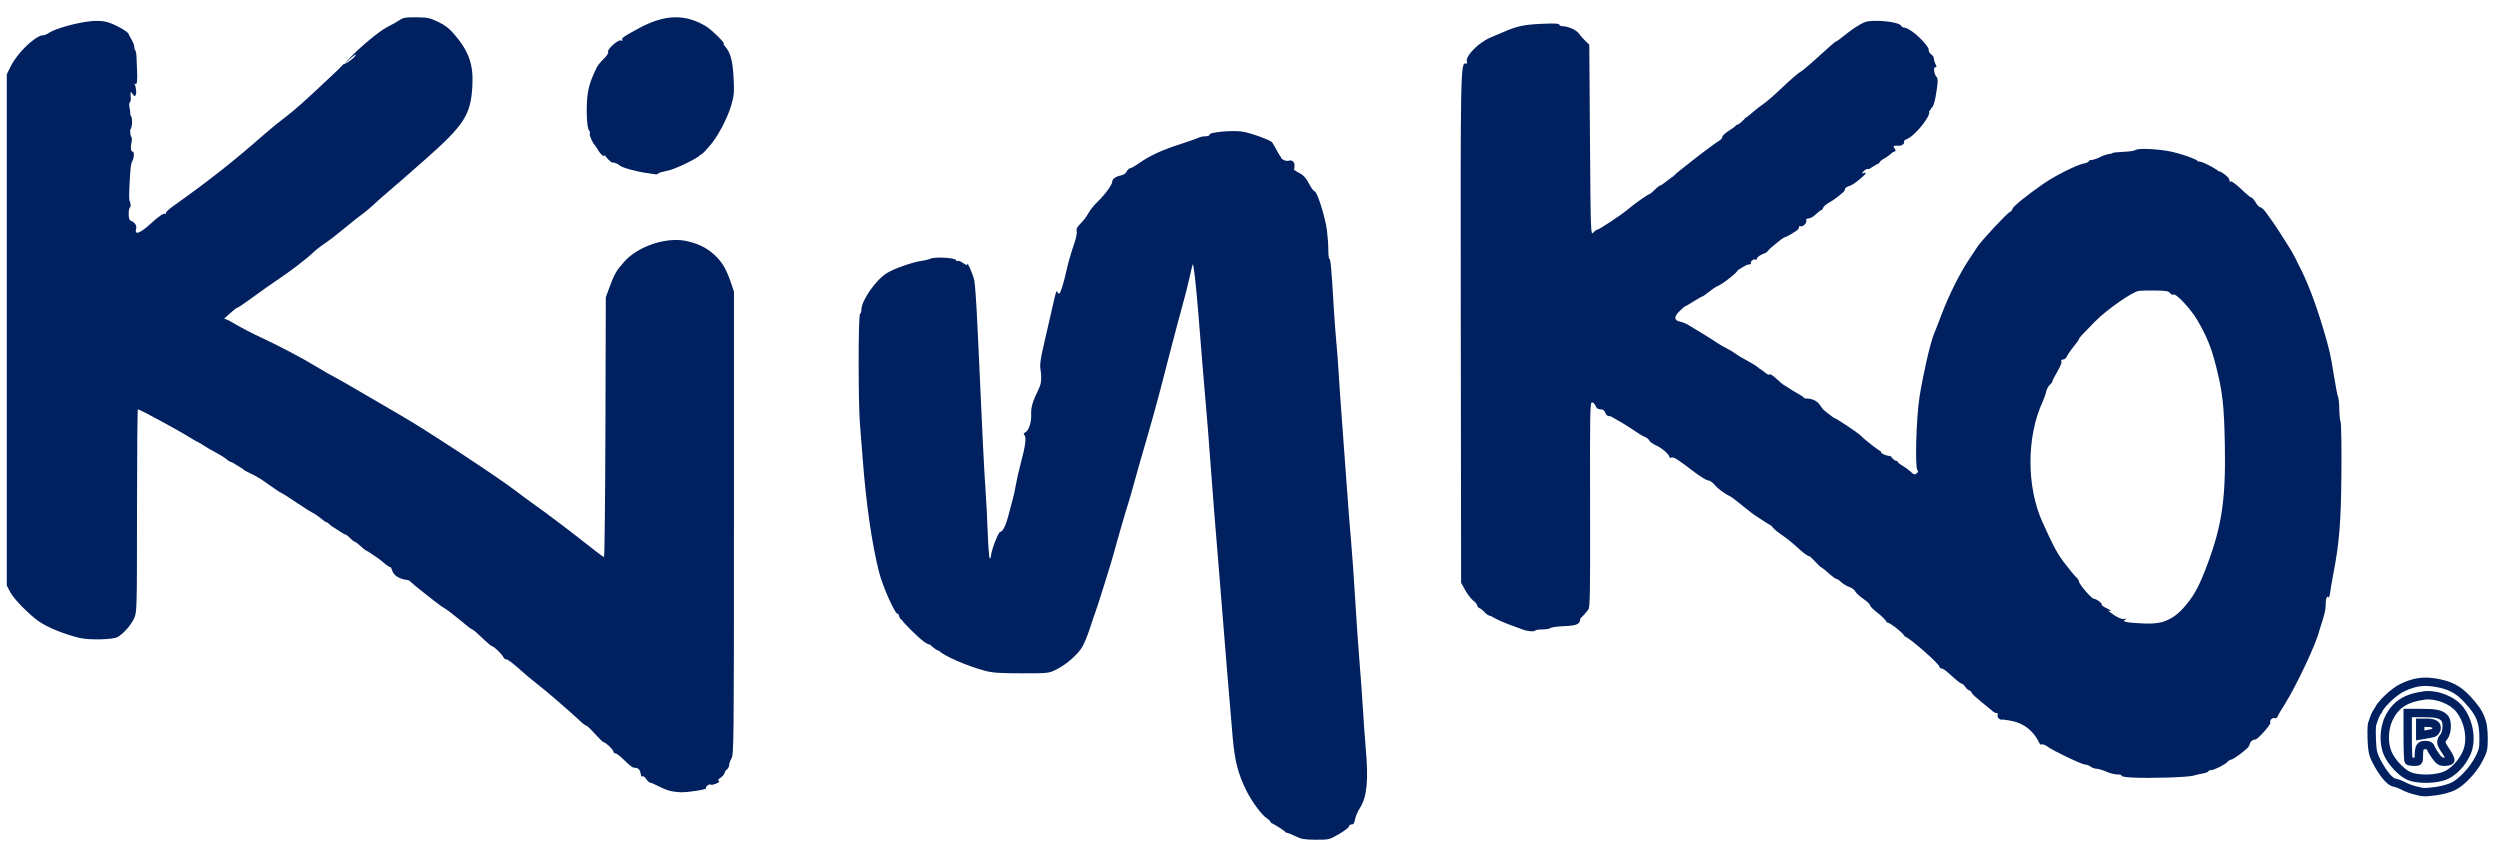
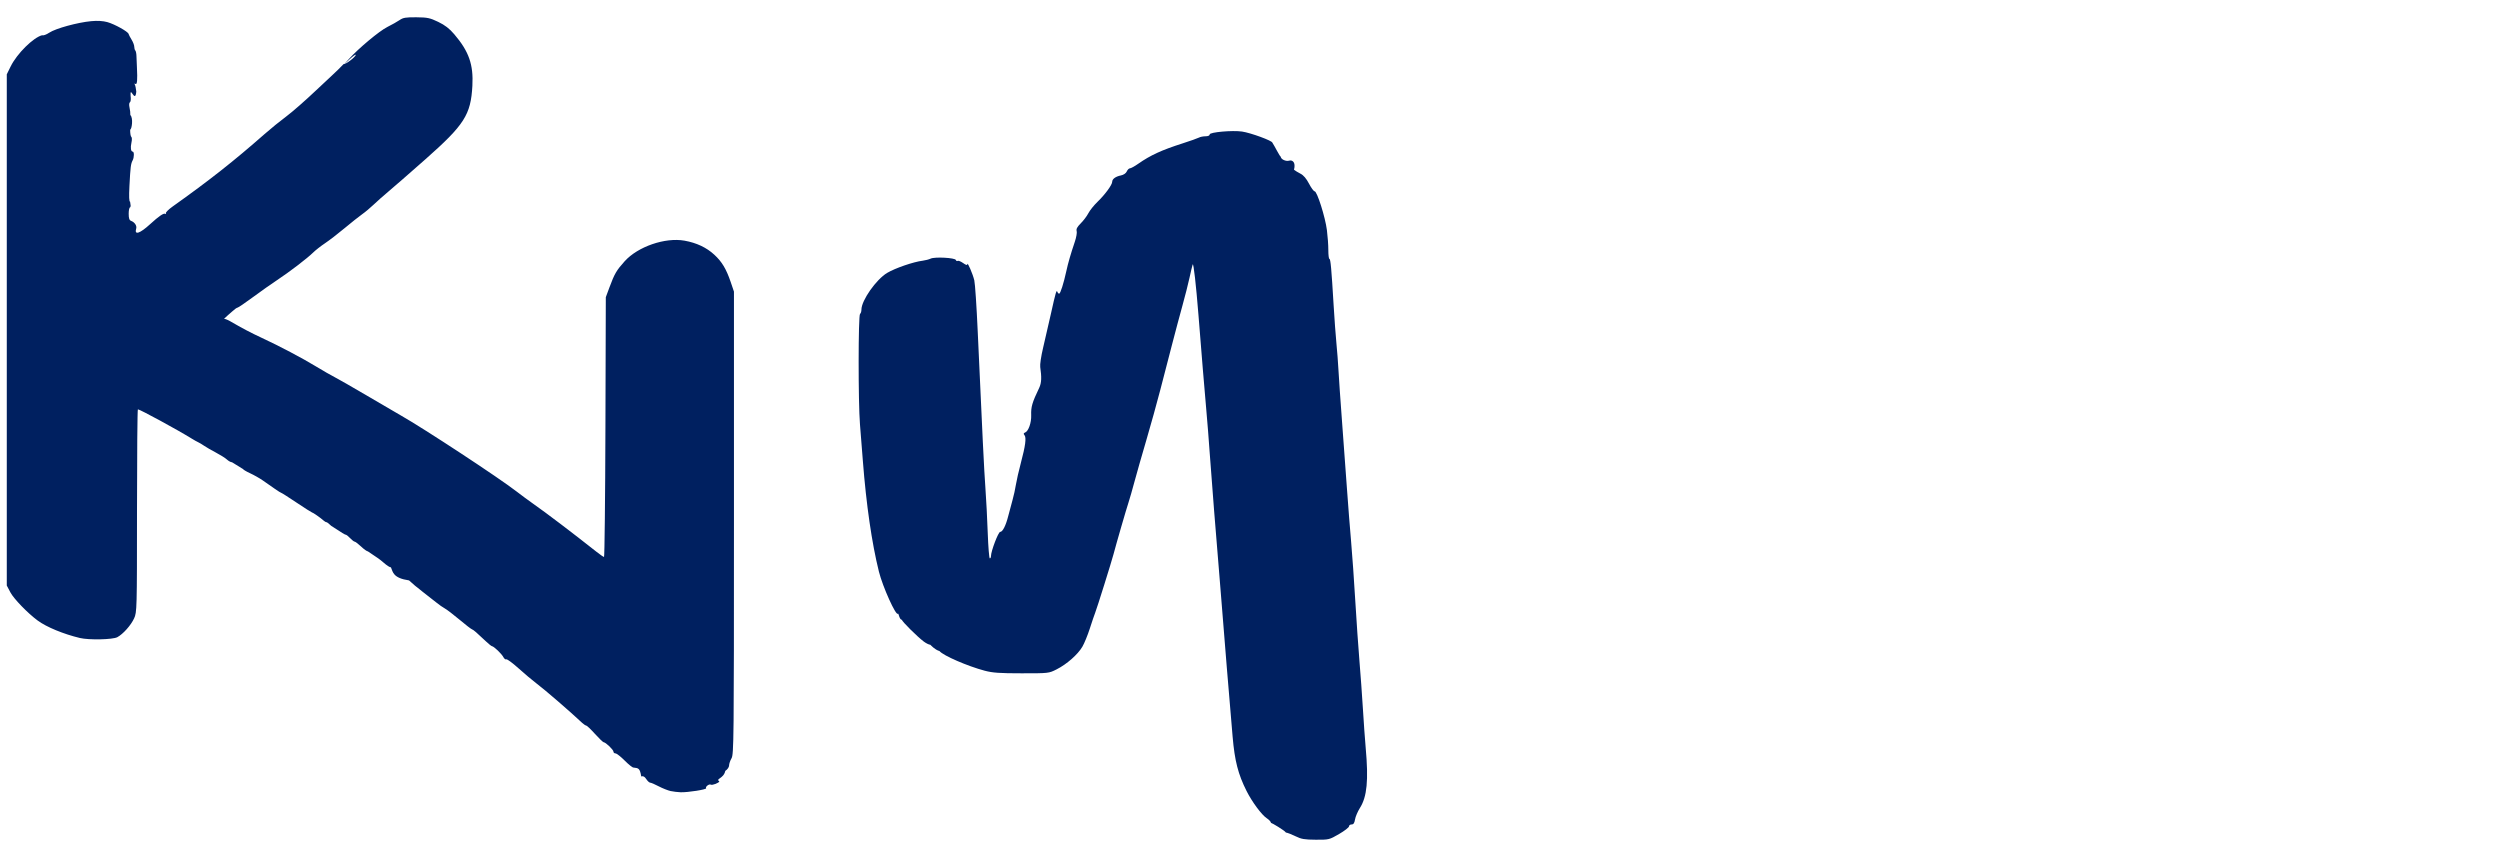
<svg xmlns="http://www.w3.org/2000/svg" width="105" height="36" viewBox="0 0 105 36" fill="none">
-   <path d="M89.552 32.657C89.274 32.643 89.081 32.61 89.101 32.579C89.119 32.549 89.048 32.526 88.942 32.529C88.836 32.532 88.622 32.478 88.466 32.41C88.311 32.342 88.125 32.287 88.053 32.287C87.982 32.287 87.872 32.248 87.81 32.201C87.747 32.154 87.643 32.114 87.579 32.113C87.437 32.11 86.198 31.518 85.989 31.353C85.887 31.273 85.79 31.246 85.685 31.268C85.228 30.27 84.407 30.27 84.122 30.22C84.01 30.263 83.862 30.135 83.903 30.03C83.922 29.98 83.899 29.946 83.843 29.946C83.793 29.946 83.699 29.89 83.635 29.822C82.862 29.191 82.862 29.191 82.755 29.01C82.697 29.01 82.605 28.945 82.553 28.864C82.5 28.784 82.433 28.718 82.405 28.718C82.351 28.718 82.195 28.594 81.833 28.264C81.718 28.16 81.588 28.074 81.545 28.074C81.501 28.074 81.465 28.048 81.465 28.017C81.465 27.89 80.137 26.729 79.993 26.729C79.981 26.612 79.292 26.078 79.242 26.149C79.242 26.08 79.066 25.9 78.788 25.683C78.651 25.577 78.54 25.457 78.54 25.416C78.54 25.376 78.413 25.256 78.258 25.15C78.102 25.044 77.951 24.904 77.921 24.838C77.891 24.772 77.779 24.689 77.671 24.654C77.564 24.618 77.408 24.524 77.325 24.445C77.242 24.365 77.154 24.307 77.128 24.314C77.103 24.322 76.96 24.216 76.811 24.08C76.662 23.944 76.496 23.817 76.443 23.797C76.398 23.747 75.95 23.291 76.008 23.366C75.969 23.381 75.798 23.268 75.629 23.116C75.237 22.761 75.1 22.651 74.739 22.399C74.578 22.286 74.431 22.148 74.412 22.092C74.141 21.935 73.823 21.721 73.746 21.667C73.684 21.635 73.441 21.45 73.205 21.255C72.969 21.06 72.737 20.883 72.689 20.86C72.439 20.742 72.158 20.535 72.017 20.366C71.93 20.261 71.806 20.176 71.74 20.176C71.675 20.176 71.424 20.024 71.182 19.839C70.459 19.287 70.295 19.183 70.203 19.218C70.154 19.237 70.115 19.227 70.115 19.195C70.115 19.091 69.796 18.814 69.55 18.704C69.417 18.645 69.293 18.556 69.274 18.507C69.255 18.459 69.18 18.393 69.107 18.361C68.951 18.294 68.841 18.227 68.457 17.964C68.302 17.858 68.11 17.746 67.649 17.484C67.521 17.484 67.465 17.448 67.423 17.338C67.384 17.235 67.323 17.192 67.218 17.192C67.113 17.192 67.053 17.149 67.014 17.045C66.983 16.965 66.916 16.899 66.865 16.899C66.782 16.899 66.774 17.316 66.783 21.202C66.792 24.91 66.782 25.518 66.708 25.604C66.66 25.66 66.606 25.75 66.37 25.984C66.37 26.214 66.233 26.277 65.683 26.299C65.404 26.31 65.15 26.346 65.118 26.378C65.086 26.41 64.935 26.436 64.782 26.436C64.629 26.436 64.491 26.458 64.475 26.485C64.44 26.54 64.116 26.511 63.942 26.436C63.74 26.349 63.071 26.151 62.63 25.879C62.552 25.874 62.433 25.804 62.364 25.725C62.296 25.645 62.195 25.563 62.14 25.542C62.085 25.521 62.04 25.468 62.04 25.425C62.04 25.382 61.968 25.293 61.879 25.227C61.79 25.161 61.639 24.965 61.542 24.792L61.367 24.476L61.353 13.857C61.338 2.834 61.342 2.62 61.567 2.669C61.616 2.68 61.632 2.653 61.611 2.598C61.525 2.372 62.093 1.786 62.604 1.575C62.793 1.497 63.053 1.387 63.181 1.33C63.706 1.099 64.019 1.033 64.746 1.001C65.289 0.976 65.492 0.986 65.492 1.035C65.492 1.072 65.558 1.102 65.638 1.102C65.859 1.102 66.219 1.266 66.314 1.409C66.361 1.48 66.478 1.614 66.575 1.708L66.75 1.878L66.779 5.884C66.808 9.829 66.81 9.889 66.92 9.767C66.981 9.7 67.058 9.644 67.089 9.644C67.165 9.644 68.095 9.026 68.364 8.798C68.636 8.567 69.222 8.153 69.28 8.151C69.304 8.15 69.408 8.064 69.51 7.961C69.612 7.857 69.732 7.772 69.775 7.772C69.902 7.694 70.206 7.44 70.276 7.406C70.344 7.334 70.47 7.222 70.556 7.158C70.642 7.093 70.795 6.973 70.896 6.891C71.287 6.573 72.098 5.965 72.215 5.903C72.282 5.867 72.338 5.797 72.338 5.749C72.338 5.701 72.469 5.579 72.63 5.479C72.791 5.379 72.923 5.275 72.923 5.247C72.969 5.293 73.336 4.961 73.282 4.964C73.311 4.964 73.446 4.864 73.582 4.742C73.718 4.621 73.939 4.448 74.072 4.359C74.205 4.269 74.571 3.95 74.886 3.648C75.201 3.347 75.527 3.066 75.61 3.024C75.693 2.982 76.053 2.677 76.411 2.346C76.769 2.016 77.081 1.746 77.105 1.746C77.129 1.746 77.271 1.646 77.42 1.524C77.781 1.23 78.123 1.005 78.324 0.93C78.663 0.803 79.748 0.909 79.844 1.078C79.87 1.124 79.929 1.161 79.975 1.161C80.164 1.161 80.726 1.597 80.997 2.031C80.997 2.149 81.038 2.238 81.114 2.286C81.185 2.33 81.231 2.422 81.231 2.52C81.27 2.71 81.397 2.826 81.29 2.828C81.195 2.77 81.222 3.101 81.32 3.21C81.394 3.292 81.399 3.376 81.348 3.741C81.275 4.262 81.182 4.567 81.11 4.522C81.129 4.585 81.016 4.681 81.02 4.661C81.131 4.84 80.438 5.709 80.075 5.847C79.999 5.876 79.951 5.923 79.969 5.951C80.02 6.034 79.839 6.151 79.712 6.117C79.264 6.099 79.832 6.323 79.505 6.387C79.376 6.503 79.2 6.632 79.114 6.672C79.027 6.712 78.943 6.793 78.927 6.854C78.837 6.886 78.516 7.093 78.495 7.104C78.424 7.081 78.345 7.111 78.275 7.189C78.18 7.293 78.178 7.304 78.265 7.271C78.454 7.198 78.356 7.334 78.038 7.585C77.863 7.723 77.697 7.823 77.669 7.806C77.363 7.938 77.585 7.964 77.373 8.107C77.226 8.243 76.994 8.414 76.857 8.487C76.72 8.56 76.593 8.666 76.575 8.723C76.557 8.779 76.522 8.825 76.496 8.825C76.471 8.825 76.368 8.904 76.267 9.001C76.166 9.097 76.028 9.176 75.96 9.176C75.877 9.176 75.846 9.204 75.867 9.258C75.906 9.359 75.704 9.554 75.618 9.5C75.584 9.479 75.556 9.5 75.556 9.547C75.556 9.651 75.397 9.734 75.038 9.937C74.98 9.937 74.83 10.029 74.703 10.142C74.577 10.254 74.416 10.346 74.179 10.611C73.967 10.678 73.771 10.811 73.787 10.876C73.796 10.911 73.775 10.923 73.741 10.901C73.664 10.854 73.497 10.983 73.541 11.055C73.559 11.084 73.519 11.107 73.452 11.107C73.386 11.107 73.288 11.157 72.981 11.353C72.981 11.437 72.329 11.948 72.126 12.023C72.066 12.045 71.908 12.151 71.776 12.258C71.644 12.365 71.517 12.453 71.495 12.453C71.473 12.453 71.311 12.545 71.134 12.657C70.958 12.77 70.8 12.862 70.783 12.862C70.766 12.862 70.659 12.953 70.545 13.063C70.297 13.304 70.303 13.456 70.563 13.509C70.665 13.53 70.828 13.597 70.926 13.658C71.024 13.719 71.296 13.885 71.531 14.026C71.766 14.167 72.023 14.331 72.104 14.389C72.184 14.448 72.368 14.556 72.513 14.627C72.658 14.7 72.829 14.802 72.894 14.855C72.958 14.909 73.195 15.05 73.42 15.17C73.645 15.29 73.851 15.425 73.876 15.47C73.942 15.482 74.282 15.788 74.29 15.736C74.342 15.692 74.434 15.743 74.622 15.919C74.766 16.053 74.896 16.163 74.912 16.165C74.928 16.167 75.02 16.223 75.117 16.29C75.213 16.357 75.404 16.474 75.541 16.549C75.678 16.625 75.79 16.708 75.79 16.734C76.437 16.729 76.437 17.124 76.638 17.25C76.696 17.315 76.793 17.367 77.012 17.543C77.091 17.543 78.088 18.21 78.184 18.326C78.278 18.44 78.932 18.947 78.985 18.947C79.026 19.164 79.52 19.14 79.434 19.196C79.508 19.284 79.6 19.357 79.639 19.357C79.678 19.357 79.71 19.377 79.71 19.402C79.71 19.428 79.795 19.497 79.9 19.557C80.004 19.617 80.162 19.732 80.249 19.812C80.383 19.937 80.422 19.948 80.5 19.883C80.564 19.83 80.574 19.788 80.531 19.745C80.423 19.637 80.484 17.527 80.62 16.665C80.769 15.722 81.076 14.386 81.224 14.032C81.285 13.887 81.434 13.506 81.555 13.184C81.838 12.431 82.308 11.486 82.671 10.94C82.828 10.703 83.002 10.44 83.058 10.355C83.221 10.107 84.293 8.955 84.399 8.916C84.452 8.896 84.507 8.832 84.522 8.774C84.55 8.67 85.097 8.225 85.814 7.724C86.28 7.398 87.224 6.922 87.506 6.871C87.627 6.849 87.725 6.805 87.725 6.775C87.725 6.744 87.779 6.719 87.845 6.719C87.91 6.719 88.068 6.666 88.195 6.601C88.321 6.537 88.491 6.478 88.573 6.471C88.654 6.465 88.72 6.445 88.72 6.428C88.72 6.411 88.924 6.388 89.174 6.378C89.423 6.368 89.652 6.335 89.682 6.305C89.762 6.228 90.419 6.242 91.002 6.333C91.496 6.41 92.385 6.72 92.314 6.791C92.415 6.707 93.213 7.173 93.164 7.187C93.293 7.187 93.633 7.454 93.634 7.556C93.634 7.616 93.662 7.645 93.697 7.623C93.731 7.602 93.926 7.745 94.13 7.942C94.335 8.138 94.528 8.299 94.56 8.299C94.592 8.299 94.672 8.391 94.739 8.503C94.805 8.616 94.895 8.708 94.938 8.708C94.981 8.708 95.088 8.807 95.175 8.927C95.475 9.341 95.624 9.557 95.726 9.726C95.783 9.819 95.934 10.057 96.063 10.255C96.191 10.453 96.333 10.693 96.377 10.788C96.421 10.883 96.485 11.013 96.519 11.078C96.874 11.742 97.21 12.603 97.547 13.71C97.819 14.603 97.884 14.883 98.023 15.764C98.093 16.212 98.172 16.619 98.198 16.67C98.224 16.721 98.248 16.948 98.25 17.174C98.252 17.401 98.277 17.648 98.305 17.725C98.333 17.802 98.349 18.773 98.339 19.883C98.322 21.939 98.253 22.793 97.996 24.125C97.946 24.382 97.888 24.72 97.868 24.875C97.846 25.035 97.811 25.127 97.787 25.087C97.728 24.992 97.672 25.174 97.678 25.441C97.681 25.554 97.626 25.817 97.556 26.026C97.486 26.236 97.42 26.446 97.409 26.494C97.29 27.016 96.428 28.848 95.949 29.595C95.815 29.805 95.686 30.024 95.664 30.084C95.64 30.146 95.588 30.179 95.54 30.161C95.444 30.124 95.305 30.266 95.356 30.348C95.396 30.414 94.825 31.058 94.726 31.059C94.618 31.06 94.506 31.15 94.492 31.246C94.484 31.294 94.44 31.371 94.393 31.416C94.191 31.611 93.802 31.889 93.714 31.902C93.661 31.909 93.589 31.953 93.553 31.999C93.469 32.105 92.992 32.346 92.864 32.346C92.811 32.345 92.758 32.369 92.747 32.398C92.737 32.428 92.635 32.467 92.523 32.485C92.41 32.503 92.226 32.546 92.113 32.579C91.888 32.647 90.313 32.695 89.552 32.657ZM90.868 26.108C91.236 25.984 91.521 25.769 91.838 25.379C92.189 24.948 92.397 24.547 92.718 23.684C93.324 22.059 93.487 20.923 93.443 18.657C93.41 16.976 93.347 16.441 93.052 15.298C92.862 14.564 92.672 14.103 92.285 13.44C92.017 12.981 91.387 12.308 91.285 12.371C91.248 12.393 91.184 12.366 91.144 12.31C91.083 12.228 90.971 12.207 90.553 12.202C90.269 12.198 89.946 12.204 89.836 12.216C89.571 12.244 88.456 13.023 87.989 13.507C87.796 13.707 87.565 13.944 87.477 14.034C87.388 14.123 87.316 14.217 87.316 14.242C87.316 14.267 87.216 14.408 87.095 14.555C86.973 14.702 86.84 14.9 86.798 14.995C86.675 15.184 86.528 15.034 86.582 15.198C86.6 15.228 86.523 15.41 86.41 15.603C86.297 15.796 86.204 15.978 86.204 16.008C86.204 16.038 86.153 16.108 86.091 16.165C86.028 16.221 85.96 16.351 85.939 16.452C85.918 16.553 85.852 16.741 85.793 16.87C85.111 18.335 85.109 20.445 85.786 21.936C86.268 22.997 86.407 23.253 86.73 23.676C86.923 23.929 87.134 24.183 87.199 24.242C87.263 24.3 87.316 24.38 87.316 24.42C87.316 24.532 87.846 25.149 87.943 25.149C88.049 25.149 88.319 25.355 88.273 25.401C88.254 25.419 88.361 25.492 88.511 25.562C88.661 25.633 88.769 25.704 88.544 25.64C88.544 25.661 88.667 25.756 88.817 25.851C89.004 25.969 89.138 26.015 89.241 25.995C89.369 25.971 89.374 25.974 89.276 26.019C89.126 26.087 89.226 26.131 89.598 26.161C90.239 26.212 90.605 26.196 90.868 26.108Z" fill="#002060" />
  <path d="M28.164 33.224C28.052 33.199 27.828 33.11 27.667 33.026C27.506 32.941 27.345 32.872 27.308 32.872C27.271 32.872 27.198 32.805 27.144 32.723C27.074 32.616 27.014 32.584 26.932 32.61C26.875 32.262 26.816 32.262 26.61 32.238C26.576 32.249 26.411 32.119 26.243 31.95C26.076 31.781 25.899 31.643 25.852 31.643C25.804 31.643 25.765 31.61 25.765 31.568C25.765 31.49 25.437 31.175 25.355 31.175C25.329 31.175 25.164 31.017 24.989 30.824C24.815 30.631 24.649 30.473 24.621 30.473C24.593 30.473 24.517 30.422 24.451 30.361C23.953 29.892 22.869 28.956 22.518 28.693C22.357 28.572 22.022 28.29 21.773 28.065C21.523 27.841 21.294 27.673 21.264 27.692C21.233 27.711 21.176 27.666 21.138 27.593C21.067 27.457 20.739 27.145 20.663 27.14C20.64 27.139 20.526 27.048 20.41 26.938C20.017 26.565 19.886 26.452 19.819 26.429C19.782 26.417 19.548 26.236 19.299 26.026C19.05 25.817 18.775 25.607 18.687 25.558C18.599 25.51 18.437 25.397 18.328 25.307C18.219 25.218 17.959 25.014 17.75 24.854C17.541 24.695 17.284 24.48 17.179 24.377C16.504 24.276 16.504 24.028 16.418 23.824C16.389 23.842 16.249 23.753 16.107 23.627C15.965 23.5 15.809 23.396 15.453 23.159C15.413 23.159 15.283 23.067 15.165 22.954C15.046 22.842 14.926 22.75 14.897 22.75C14.868 22.75 14.783 22.684 14.707 22.604C14.632 22.523 14.547 22.457 14.518 22.457C14.489 22.457 14.375 22.389 13.91 22.085C13.825 22 13.735 21.931 13.709 21.931C13.684 21.931 13.627 21.898 13.584 21.858C13.472 21.754 13.138 21.521 13.101 21.521C13.085 21.521 12.795 21.337 12.459 21.112C12.123 20.887 11.834 20.702 11.817 20.702C11.8 20.702 11.673 20.623 11.536 20.526C11.398 20.429 11.175 20.273 11.04 20.18C10.906 20.086 10.662 19.949 10.499 19.874C10.336 19.799 10.202 19.718 10.202 19.693C10.273 19.749 9.75 19.41 9.744 19.415C9.694 19.415 9.6 19.364 9.533 19.302C9.467 19.24 9.259 19.109 9.071 19.01C8.884 18.912 8.66 18.783 8.574 18.723C8.488 18.664 8.378 18.598 8.33 18.577C8.282 18.557 8.146 18.48 8.028 18.407C7.455 18.051 5.873 17.192 5.791 17.192C5.771 17.192 5.755 19.107 5.754 21.448C5.753 25.601 5.75 25.711 5.634 25.968C5.502 26.26 5.167 26.635 4.925 26.763C4.73 26.865 3.736 26.886 3.357 26.796C2.672 26.633 1.948 26.334 1.581 26.062C1.166 25.756 0.582 25.152 0.44 24.886L0.285 24.593V13.857V3.121L0.447 2.792C0.713 2.25 1.404 1.57 1.772 1.479C1.812 1.504 1.941 1.457 2.072 1.371C2.339 1.194 3.258 0.942 3.83 0.889C4.093 0.864 4.326 0.878 4.51 0.929C4.812 1.013 5.378 1.328 5.4 1.424C5.407 1.456 5.464 1.565 5.526 1.665C5.588 1.765 5.639 1.899 5.639 1.962C5.639 2.025 5.658 2.097 5.683 2.121C5.707 2.145 5.729 2.249 5.731 2.35C5.733 2.452 5.742 2.667 5.751 2.828C5.779 3.364 5.76 3.569 5.688 3.525C5.647 3.499 5.637 3.508 5.661 3.548C5.683 3.583 5.711 3.717 5.724 3.846C5.679 4.38 5.455 3.554 5.485 4.025C5.504 4.157 5.492 4.273 5.458 4.294C5.422 4.316 5.415 4.406 5.44 4.516C5.464 4.617 5.479 4.76 5.474 4.832C5.606 4.954 5.534 5.443 5.467 5.443C5.465 5.594 5.487 5.732 5.516 5.75C5.545 5.768 5.547 5.874 5.52 5.994C5.473 6.204 5.497 6.368 5.574 6.368C5.639 6.368 5.638 6.612 5.571 6.735C5.494 6.881 5.478 7.006 5.436 7.816C5.413 8.269 5.422 8.474 5.465 8.474C5.495 8.654 5.495 8.654 5.467 8.708C5.432 8.708 5.405 8.826 5.405 8.973C5.405 9.172 5.43 9.248 5.507 9.277C5.656 9.333 5.756 9.483 5.72 9.6C5.633 9.89 5.869 9.814 6.312 9.409C6.676 9.076 6.876 8.94 6.942 8.981C6.975 9.002 6.986 8.992 6.966 8.96C6.946 8.928 7.074 8.799 7.251 8.673C8.787 7.581 9.824 6.764 11.114 5.629C11.374 5.4 11.786 5.066 12.028 4.887C12.27 4.708 12.834 4.214 13.281 3.789C13.728 3.364 14.152 2.99 14.43 2.693C14.514 2.713 14.941 2.388 14.941 2.304C14.941 2.274 14.83 2.352 14.693 2.48L14.444 2.711L14.649 2.484C15.061 2.029 15.931 1.302 16.265 1.135C16.454 1.04 16.688 0.909 16.785 0.842C16.931 0.741 17.046 0.722 17.487 0.726C17.954 0.73 18.057 0.752 18.405 0.919C18.689 1.056 18.874 1.198 19.081 1.441C19.694 2.159 19.889 2.715 19.84 3.604C19.773 4.823 19.507 5.239 17.867 6.69C17.212 7.269 16.513 7.878 16.314 8.044C16.115 8.21 15.837 8.457 15.696 8.592C15.554 8.727 15.334 8.912 15.205 9.002C15.076 9.093 14.747 9.355 14.473 9.583C14.2 9.812 13.831 10.096 13.654 10.214C13.477 10.332 13.251 10.509 13.152 10.607C12.909 10.847 12.139 11.435 11.636 11.766C11.411 11.914 10.957 12.234 10.627 12.478C10.297 12.721 10.004 12.921 9.975 12.921C9.946 12.921 9.838 12.999 9.736 13.095C9.633 13.19 9.532 13.266 9.409 13.389C9.456 13.389 9.581 13.44 9.687 13.503C10.137 13.767 10.553 13.986 10.992 14.189C11.725 14.528 12.698 15.041 13.274 15.392C13.564 15.568 13.919 15.772 14.064 15.845C14.209 15.918 14.827 16.273 15.439 16.633C16.05 16.993 16.682 17.362 16.843 17.453C17.8 17.995 20.969 20.077 21.699 20.645C21.892 20.794 22.208 21.028 22.401 21.163C22.931 21.533 24.062 22.392 25.034 23.161C25.195 23.289 25.346 23.393 25.369 23.393C25.392 23.393 25.419 20.938 25.428 17.938L25.444 12.482L25.597 12.069C25.811 11.493 25.89 11.359 26.234 10.975C26.788 10.358 27.935 9.963 28.75 10.108C29.256 10.199 29.673 10.395 30.001 10.698C30.32 10.991 30.501 11.293 30.687 11.838L30.826 12.248V21.96C30.826 31.091 30.82 31.683 30.724 31.848C30.668 31.945 30.622 32.08 30.622 32.148C30.622 32.22 30.553 32.318 30.462 32.378C30.396 32.708 30.031 32.708 30.212 32.816C30.212 32.877 29.915 32.993 29.854 32.955C29.786 32.913 29.616 33.042 29.656 33.105C29.689 33.159 28.896 33.284 28.586 33.275C28.467 33.271 28.277 33.248 28.164 33.224Z" fill="#002060" />
  <path d="M54.417 35.125C54.262 35.048 54.078 34.976 54.007 34.966C53.959 34.88 53.405 34.554 53.381 34.56C53.381 34.516 53.3 34.428 53.201 34.364C52.991 34.227 52.587 33.682 52.356 33.223C52.001 32.516 51.858 31.962 51.77 30.941C51.64 29.433 51.397 26.488 51.331 25.617C51.299 25.183 51.245 24.524 51.213 24.154C51.114 23.017 50.863 19.841 50.804 18.976C50.774 18.526 50.709 17.709 50.66 17.162C50.578 16.237 50.474 14.983 50.334 13.213C50.234 11.959 50.127 11.015 50.093 11.107C50.075 11.155 50.015 11.405 49.96 11.663C49.904 11.92 49.771 12.447 49.663 12.833C49.556 13.219 49.359 13.956 49.226 14.471C49.093 14.986 48.871 15.842 48.733 16.373C48.596 16.904 48.332 17.851 48.148 18.479C47.963 19.106 47.738 19.896 47.647 20.234C47.557 20.572 47.443 20.967 47.395 21.112C47.306 21.378 46.866 22.898 46.768 23.276C46.689 23.58 46.068 25.564 45.998 25.734C45.965 25.814 45.865 26.111 45.774 26.393C45.684 26.675 45.542 27.021 45.459 27.163C45.268 27.489 44.806 27.896 44.38 28.112C44.05 28.279 44.048 28.279 42.909 28.279C41.982 28.279 41.691 28.258 41.358 28.17C40.639 27.979 39.617 27.536 39.461 27.347C39.247 27.28 39.098 27.096 39.071 27.079C39.02 27.079 38.899 27.02 38.802 26.948C38.526 26.741 37.877 26.096 37.877 26.029C37.773 26.032 37.746 25.749 37.713 25.775C37.637 25.895 37.074 24.649 36.914 24.008C36.616 22.807 36.382 21.193 36.24 19.357C36.204 18.89 36.15 18.201 36.119 17.825C36.043 16.899 36.045 13.231 36.122 13.184C36.154 13.164 36.18 13.083 36.18 13.004C36.18 12.619 36.796 11.741 37.26 11.462C37.595 11.262 38.37 10.995 38.755 10.949C38.867 10.935 39.016 10.896 39.085 10.863C39.255 10.779 40.113 10.825 40.145 10.919C40.158 10.958 40.193 10.976 40.223 10.957C40.252 10.939 40.355 10.98 40.452 11.049C40.573 11.135 40.627 11.15 40.628 11.096C40.63 10.98 40.856 11.504 40.921 11.775C40.953 11.906 41.017 12.869 41.064 13.915C41.258 18.225 41.334 19.777 41.389 20.527C41.421 20.961 41.465 21.797 41.485 22.384C41.506 22.972 41.545 23.452 41.572 23.452C41.599 23.452 41.621 23.409 41.621 23.356C41.621 23.151 41.929 22.34 42.007 22.34C42.112 22.34 42.245 22.076 42.351 21.656C42.398 21.469 42.478 21.172 42.528 20.995C42.578 20.818 42.642 20.528 42.669 20.351C42.697 20.174 42.79 19.766 42.876 19.444C43.068 18.724 43.113 18.379 43.028 18.277C42.98 18.219 42.987 18.191 43.056 18.165C43.195 18.111 43.322 17.751 43.31 17.44C43.298 17.086 43.35 16.91 43.646 16.29C43.747 16.079 43.751 15.836 43.69 15.418C43.673 15.316 43.727 14.955 43.808 14.617C43.889 14.28 44.037 13.634 44.137 13.184C44.345 12.249 44.373 12.157 44.412 12.262C44.427 12.303 44.46 12.335 44.485 12.335C44.536 12.335 44.676 11.893 44.783 11.399C44.86 11.044 44.969 10.667 45.142 10.156C45.205 9.971 45.24 9.767 45.22 9.704C45.194 9.621 45.241 9.531 45.391 9.381C45.506 9.267 45.65 9.075 45.712 8.955C45.774 8.835 45.947 8.619 46.098 8.474C46.41 8.174 46.712 7.762 46.712 7.637C46.712 7.518 46.855 7.413 47.078 7.368C47.194 7.344 47.29 7.279 47.325 7.2C47.357 7.128 47.416 7.07 47.457 7.07C47.498 7.07 47.657 6.983 47.809 6.876C48.322 6.518 48.788 6.304 49.666 6.023C49.988 5.92 50.297 5.81 50.353 5.78C50.409 5.749 50.534 5.724 50.631 5.724C50.74 5.724 50.807 5.694 50.807 5.645C50.807 5.551 51.764 5.466 52.165 5.525C52.529 5.578 53.44 5.912 53.44 5.993C53.519 6.105 53.762 6.597 53.791 6.577C53.791 6.688 54.007 6.791 54.147 6.747C54.267 6.708 54.435 6.803 54.348 7.129C54.396 7.169 54.52 7.245 54.624 7.297C54.747 7.359 54.868 7.502 54.978 7.713C55.07 7.89 55.176 8.035 55.214 8.035C55.318 8.035 55.661 9.119 55.73 9.664C55.764 9.927 55.791 10.306 55.79 10.507C55.79 10.708 55.81 10.873 55.835 10.873C55.884 10.873 55.921 11.282 56.013 12.833C56.045 13.38 56.098 14.091 56.129 14.413C56.161 14.734 56.2 15.248 56.216 15.553C56.232 15.859 56.299 16.82 56.364 17.689C56.429 18.558 56.522 19.835 56.572 20.527C56.621 21.218 56.7 22.219 56.747 22.75C56.794 23.281 56.873 24.4 56.922 25.236C56.972 26.073 57.05 27.205 57.096 27.752C57.142 28.299 57.208 29.208 57.242 29.771C57.276 30.334 57.329 31.071 57.359 31.409C57.482 32.773 57.416 33.461 57.117 33.934C57.022 34.085 56.929 34.302 56.911 34.417C56.886 34.571 56.847 34.627 56.767 34.627C56.707 34.627 56.658 34.663 56.658 34.707C56.658 34.751 56.47 34.896 56.241 35.029C55.829 35.268 55.816 35.271 55.261 35.268C54.789 35.265 54.652 35.242 54.417 35.125Z" fill="#002060" />
-   <path d="M104.135 31.028C104.135 30.667 104.103 30.427 104.013 30.21C103.922 29.991 103.768 29.779 103.496 29.486C103.311 29.286 103.14 29.149 102.947 29.051C102.752 28.952 102.526 28.886 102.225 28.839C101.768 28.768 101.431 28.821 100.965 29.043C100.813 29.116 100.598 29.279 100.407 29.46C100.313 29.55 100.229 29.64 100.164 29.721C100.096 29.806 100.06 29.868 100.047 29.902L100.034 29.939L100.007 29.967C99.995 29.979 99.963 30.026 99.923 30.113C99.886 30.194 99.85 30.29 99.825 30.384L99.813 30.429L99.802 30.441L99.795 30.486C99.793 30.505 99.791 30.527 99.789 30.554C99.782 30.66 99.782 30.81 99.788 31.002C99.797 31.264 99.808 31.414 99.832 31.53C99.854 31.641 99.888 31.728 99.956 31.863L100.053 32.045C100.151 32.219 100.251 32.367 100.344 32.479C100.407 32.554 100.463 32.61 100.511 32.648C100.562 32.687 100.591 32.697 100.599 32.699L100.647 32.709C100.732 32.729 100.837 32.767 100.93 32.809L101.033 32.86C101.129 32.913 101.337 32.992 101.488 33.029C101.674 33.075 101.749 33.092 101.84 33.094C101.936 33.097 102.051 33.083 102.313 33.049C102.533 33.02 102.828 32.936 102.959 32.87C103.117 32.79 103.31 32.634 103.496 32.435C103.68 32.238 103.847 32.008 103.96 31.791L104.017 31.68C104.065 31.58 104.091 31.512 104.107 31.442C104.129 31.346 104.135 31.237 104.135 31.028ZM101.796 29.036C102.085 28.998 102.41 29.054 102.699 29.166C102.988 29.278 103.262 29.454 103.437 29.675C103.665 29.964 103.811 30.326 103.866 30.687C103.918 31.024 103.893 31.373 103.77 31.668L103.744 31.726C103.54 32.158 103.188 32.541 102.81 32.717C102.575 32.826 102.239 32.877 101.925 32.881C101.614 32.884 101.284 32.841 101.064 32.732C100.882 32.642 100.692 32.483 100.529 32.307C100.365 32.131 100.217 31.923 100.129 31.725C99.916 31.247 99.94 30.568 100.179 30.082C100.332 29.772 100.529 29.534 100.799 29.361C101.067 29.189 101.395 29.09 101.796 29.036ZM102.573 29.494C102.323 29.397 102.059 29.356 101.843 29.384C101.471 29.434 101.198 29.522 100.988 29.657C100.781 29.789 100.623 29.974 100.494 30.237C100.298 30.635 100.282 31.206 100.45 31.582C100.519 31.736 100.641 31.912 100.787 32.069C100.933 32.227 101.089 32.353 101.22 32.418C101.366 32.49 101.63 32.533 101.922 32.53C102.211 32.526 102.49 32.478 102.662 32.398L102.716 32.371C102.987 32.225 103.261 31.927 103.427 31.576C103.535 31.348 103.567 31.05 103.519 30.741C103.472 30.432 103.348 30.128 103.161 29.893C103.036 29.735 102.822 29.59 102.573 29.494ZM104.486 31.028C104.486 31.236 104.482 31.382 104.45 31.521C104.417 31.661 104.359 31.785 104.272 31.953C104.142 32.203 103.954 32.458 103.752 32.674C103.551 32.889 103.327 33.077 103.118 33.183C102.941 33.272 102.604 33.365 102.359 33.397C102.108 33.43 101.96 33.449 101.83 33.445C101.695 33.442 101.582 33.414 101.404 33.37H101.403C101.232 33.327 100.993 33.239 100.863 33.168V33.167C100.763 33.112 100.612 33.057 100.541 33.045C100.45 33.03 100.366 32.98 100.295 32.925C100.221 32.867 100.147 32.791 100.074 32.703C99.929 32.528 99.779 32.292 99.642 32.021V32.02C99.567 31.872 99.518 31.754 99.487 31.599C99.465 31.488 99.453 31.361 99.445 31.195L99.437 31.014C99.43 30.817 99.431 30.654 99.439 30.532C99.442 30.471 99.448 30.416 99.458 30.37C99.462 30.348 99.469 30.323 99.478 30.3C99.481 30.29 99.487 30.277 99.495 30.264C99.525 30.16 99.563 30.055 99.604 29.966C99.64 29.889 99.684 29.809 99.731 29.751C99.767 29.669 99.825 29.582 99.89 29.502C99.967 29.406 100.063 29.304 100.165 29.206C100.367 29.014 100.613 28.823 100.814 28.726C101.337 28.477 101.746 28.41 102.278 28.492C102.603 28.543 102.868 28.616 103.106 28.738C103.346 28.86 103.549 29.026 103.754 29.247C104.034 29.55 104.223 29.799 104.337 30.076C104.452 30.355 104.486 30.648 104.486 31.028Z" fill="#002060" />
-   <path d="M101.704 29.771C102.299 29.771 102.567 29.805 102.789 30.026C102.856 30.093 102.892 30.184 102.911 30.265C102.932 30.348 102.94 30.441 102.937 30.532C102.933 30.704 102.89 30.912 102.783 31.049C102.707 31.147 102.714 31.164 102.715 31.173C102.717 31.188 102.725 31.215 102.753 31.266C102.781 31.317 102.822 31.38 102.882 31.467C102.944 31.557 102.997 31.648 103.033 31.725C103.051 31.763 103.067 31.802 103.077 31.839C103.082 31.858 103.087 31.881 103.088 31.907C103.089 31.928 103.089 31.977 103.059 32.025C103.028 32.076 102.981 32.102 102.957 32.114C102.928 32.128 102.896 32.139 102.867 32.146C102.808 32.161 102.739 32.17 102.67 32.17C102.573 32.17 102.476 32.159 102.38 32.097C102.295 32.042 102.226 31.957 102.154 31.857C102.103 31.787 102.052 31.71 102.012 31.642C101.978 31.586 101.944 31.523 101.925 31.473C101.924 31.472 101.922 31.472 101.921 31.472C101.907 31.469 101.886 31.468 101.858 31.468C101.823 31.468 101.805 31.471 101.797 31.473C101.792 31.483 101.784 31.506 101.778 31.555C101.771 31.608 101.768 31.679 101.768 31.775C101.768 31.826 101.767 31.877 101.762 31.92C101.756 31.961 101.743 32.026 101.695 32.08C101.643 32.138 101.577 32.156 101.532 32.163C101.49 32.169 101.44 32.17 101.396 32.17C101.334 32.17 101.271 32.165 101.218 32.156C101.192 32.151 101.165 32.145 101.139 32.137C101.123 32.132 101.076 32.117 101.038 32.079C101.014 32.055 101.003 32.03 101 32.022C100.994 32.01 100.991 32 100.989 31.993C100.985 31.979 100.983 31.966 100.981 31.955C100.977 31.933 100.975 31.906 100.972 31.877C100.967 31.819 100.963 31.739 100.959 31.645C100.952 31.457 100.948 31.204 100.948 30.931V29.771H101.704ZM101.935 30.18C102.101 30.181 102.262 30.204 102.375 30.288C102.437 30.333 102.483 30.396 102.503 30.475C102.523 30.552 102.513 30.628 102.492 30.696C102.472 30.758 102.436 30.812 102.397 30.854C102.359 30.894 102.303 30.937 102.234 30.956C102.171 30.973 102.02 31.003 101.898 31.024L101.474 31.096V30.18H101.935ZM101.299 30.931C101.299 31.201 101.303 31.449 101.31 31.632C101.313 31.705 101.317 31.767 101.32 31.815C101.344 31.817 101.37 31.819 101.396 31.819C101.403 31.819 101.41 31.818 101.416 31.818C101.416 31.805 101.417 31.791 101.417 31.774C101.417 31.673 101.42 31.585 101.43 31.511C101.439 31.438 101.456 31.364 101.491 31.301C101.529 31.231 101.586 31.18 101.658 31.15C101.725 31.122 101.795 31.116 101.858 31.116C101.936 31.116 102.019 31.124 102.091 31.16C102.165 31.195 102.215 31.252 102.243 31.32L102.254 31.35C102.254 31.351 102.256 31.354 102.258 31.36C102.261 31.366 102.265 31.375 102.27 31.385C102.281 31.406 102.296 31.433 102.314 31.462C102.349 31.521 102.393 31.59 102.438 31.651C102.511 31.752 102.546 31.787 102.569 31.802C102.583 31.81 102.6 31.819 102.67 31.819C102.675 31.819 102.68 31.818 102.685 31.817C102.66 31.772 102.63 31.72 102.593 31.666C102.532 31.578 102.482 31.502 102.445 31.434C102.408 31.367 102.379 31.298 102.368 31.225C102.343 31.059 102.424 30.938 102.506 30.833C102.546 30.782 102.583 30.663 102.586 30.523C102.588 30.457 102.582 30.396 102.57 30.348C102.565 30.324 102.558 30.306 102.551 30.293C102.548 30.286 102.546 30.282 102.544 30.279C102.542 30.276 102.54 30.274 102.54 30.274C102.436 30.17 102.319 30.122 101.704 30.122H101.299V30.931ZM101.825 30.68L101.84 30.678C101.954 30.658 102.082 30.632 102.134 30.619C102.136 30.617 102.139 30.616 102.142 30.613C102.146 30.608 102.15 30.603 102.153 30.598C102.154 30.596 102.155 30.594 102.156 30.592C102.157 30.591 102.157 30.591 102.157 30.59L102.157 30.59C102.16 30.58 102.161 30.572 102.162 30.567C102.153 30.562 102.134 30.553 102.1 30.546C102.06 30.537 102.006 30.532 101.935 30.532H101.825V30.68Z" fill="#002060" />
-   <path d="M27.179 7.27C26.72 7.205 26.149 7.048 26.038 6.956C25.945 6.878 25.799 6.817 25.737 6.829C25.672 6.841 25.453 6.617 25.372 6.483C25.436 6.647 25.249 6.522 25.132 6.322C25.072 6.219 25.008 6.121 24.989 6.105C24.898 6.025 24.744 5.68 24.77 5.611C24.787 5.569 24.77 5.504 24.734 5.468C24.638 5.372 24.609 4.365 24.689 3.9C24.75 3.545 24.822 3.339 25.063 2.832C25.101 2.753 25.233 2.591 25.357 2.471C25.488 2.345 25.566 2.225 25.541 2.186C25.48 2.086 25.956 1.653 26.077 1.699C26.138 1.722 26.16 1.713 26.136 1.674C26.09 1.601 26.192 1.531 26.865 1.17C27.943 0.593 28.805 0.579 29.682 1.124C29.896 1.257 30.478 1.834 30.399 1.834C30.37 1.834 30.401 1.893 30.465 1.965C30.681 2.205 30.777 2.571 30.812 3.284C30.843 3.895 30.831 4.02 30.708 4.437C30.539 5.006 30.106 5.809 29.781 6.155C29.631 6.314 29.554 6.444 29.407 6.507C29.325 6.639 28.36 7.107 28.045 7.167C27.858 7.203 27.68 7.255 27.65 7.283C27.619 7.311 27.58 7.33 27.562 7.326C27.544 7.322 27.372 7.297 27.179 7.27Z" fill="#002060" />
</svg>